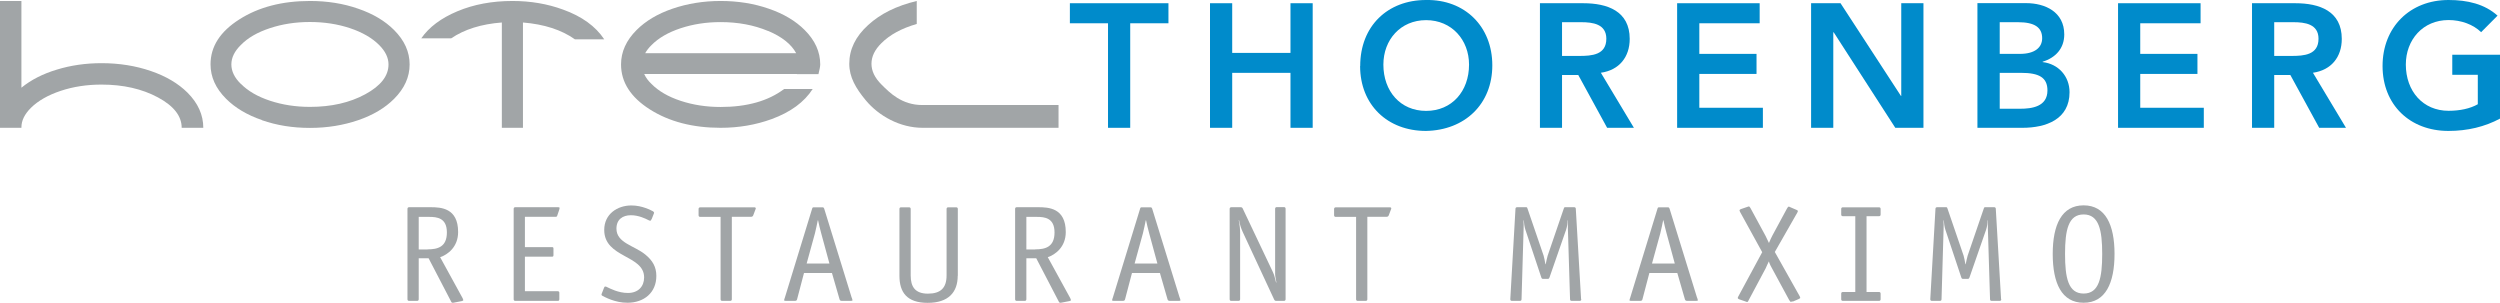
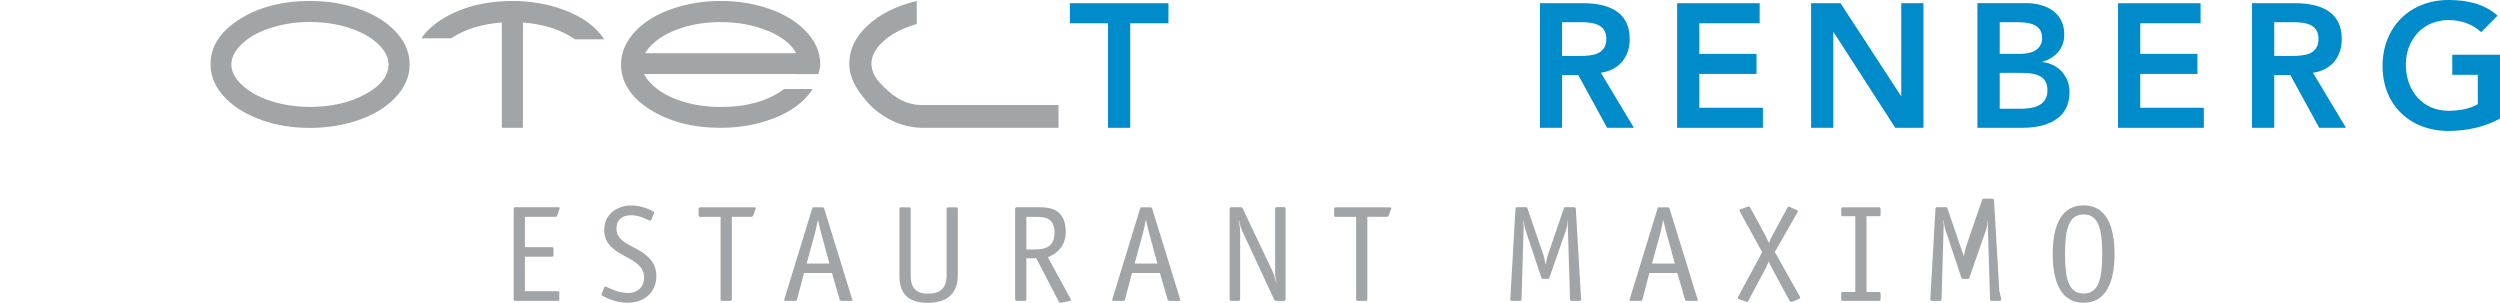
<svg xmlns="http://www.w3.org/2000/svg" id="Ebene_1" viewBox="0 0 255.66 30.97">
-   <path d="m20.78,13.07h-2.2c0-1.2-.81-2.24-2.43-3.11-1.62-.87-3.54-1.31-5.77-1.31-1.49,0-2.88.21-4.17.64-1.29.43-2.31,1.01-3.05,1.74-.65.65-.97,1.31-.97,1.98v.06H0V.1h2.19v8.87c.98-.8,2.19-1.42,3.62-1.85,1.43-.44,2.96-.66,4.58-.66,1.8,0,3.48.27,5.03.8,1.55.53,2.8,1.27,3.75,2.21,1.08,1.08,1.62,2.28,1.62,3.6Z" fill="#a1a5a7" stroke-width="0" />
  <path d="m26.79,12.28c-1.52-.52-2.74-1.25-3.67-2.18-1.06-1.06-1.59-2.23-1.59-3.52,0-1.82.98-3.35,2.95-4.6C26.44.73,28.85.1,31.7.1c1.77,0,3.42.26,4.93.79,1.52.52,2.74,1.25,3.67,2.18,1.06,1.06,1.59,2.23,1.59,3.52s-.53,2.46-1.59,3.52c-.93.93-2.15,1.66-3.67,2.18-1.52.52-3.16.79-4.93.79s-3.4-.26-4.92-.79Zm-2.15-3.7c.71.72,1.7,1.3,2.97,1.72,1.27.42,2.63.63,4.09.63,2.18,0,4.07-.43,5.65-1.29,1.59-.86,2.38-1.88,2.38-3.05,0-.69-.32-1.35-.96-1.99-.72-.72-1.72-1.3-2.98-1.72-1.26-.42-2.63-.63-4.1-.63s-2.82.21-4.09.63c-1.27.42-2.26.99-2.97,1.72-.65.64-.97,1.3-.97,1.99s.32,1.36.97,1.99Z" fill="#a1a5a7" stroke-width="0" />
  <path d="m51.32,13.07V2.3c-2.1.16-3.82.7-5.18,1.62h-3.06c.8-1.15,2.03-2.07,3.7-2.77,1.67-.7,3.54-1.05,5.63-1.05,1.84,0,3.56.29,5.17.88,1.92.69,3.33,1.71,4.21,3.04h-3c-1.37-.97-3.14-1.54-5.31-1.72v10.77h-2.15Z" fill="#a1a5a7" stroke-width="0" />
  <path d="m81.5,7.57h-15.62c.16.36.41.7.75,1.02.71.72,1.7,1.3,2.97,1.72,1.27.42,2.63.63,4.09.63,2.7,0,4.87-.61,6.5-1.84h2.92c-.86,1.34-2.26,2.37-4.2,3.08-1.62.59-3.36.89-5.22.89-2.85,0-5.26-.63-7.23-1.88-1.97-1.25-2.95-2.79-2.95-4.6,0-1.29.53-2.46,1.59-3.52.93-.93,2.15-1.66,3.67-2.18,1.52-.52,3.16-.79,4.92-.79s3.41.26,4.93.79c1.52.52,2.74,1.25,3.67,2.18,1.06,1.06,1.59,2.23,1.59,3.52,0,.18-.06.51-.18.99-1.37.01-2.11.01-2.2,0Zm-2.95-4.4c-1.46-.61-3.08-.91-4.86-.91-1.46,0-2.82.21-4.09.63-1.27.42-2.26,1-2.97,1.72-.27.26-.49.54-.65.83h15.44c-.5-.92-1.45-1.68-2.87-2.28Z" fill="#a1a5a7" stroke-width="0" />
  <path d="m108.25,10.75v2.32h-13.89c-2.32,0-4.48-1.2-5.83-2.82-1.01-1.22-1.68-2.36-1.68-3.73,0-1.47.64-2.79,1.93-3.96,1.25-1.15,2.91-1.97,4.97-2.46v2.35c-1.56.45-2.76,1.11-3.61,1.96-.68.67-1.02,1.37-1.02,2.11s.34,1.44,1.02,2.12c.85.85,2.08,2.1,4.18,2.1h13.93Z" fill="#a1a5a7" stroke-width="0" />
  <path d="m113.32,2.38h-3.91V.33h10.08v2.05h-3.91v10.69h-2.27V2.38Z" fill="#008bcb" stroke-width="0" />
-   <path d="m123.74.33h2.27v5.08h5.96V.33h2.27v12.74h-2.27v-5.62h-5.96v5.62h-2.27V.33Z" fill="#008bcb" stroke-width="0" />
-   <path d="m141.47,6.61c0-2.54,1.75-4.55,4.37-4.55s4.39,2.02,4.39,4.55c0,2.72-1.75,4.73-4.39,4.73s-4.37-2.02-4.37-4.73Zm-2.38.14c0,3.98,2.81,6.64,6.73,6.64,3.98-.07,6.79-2.74,6.79-6.71S149.8-.07,145.83,0c-3.92,0-6.73,2.66-6.73,6.75Z" fill="#008bcb" stroke-width="0" />
  <path d="m159.74,5.73v-3.46h1.96c1.17,0,2.57.18,2.57,1.69,0,1.66-1.49,1.76-2.77,1.76h-1.76Zm-2.27,7.34h2.27v-5.4h1.66l2.95,5.4h2.74l-3.38-5.63c1.89-.27,2.95-1.62,2.95-3.46,0-2.86-2.3-3.65-4.75-3.65h-4.43v12.74Z" fill="#008bcb" stroke-width="0" />
  <path d="m171.51.33h8.44v2.05h-6.17v3.13h5.85v2.05h-5.85v3.46h6.5v2.05h-8.77V.33Z" fill="#008bcb" stroke-width="0" />
  <path d="m185.21.33h3.01l6.17,9.47.04.04h-.04l.04-.04V.33h2.27v12.74h-2.88l-6.3-9.77h-.04v9.77h-2.27V.33Z" fill="#008bcb" stroke-width="0" />
  <path d="m204.5,2.27h1.87c1.71,0,2.47.54,2.47,1.64,0,.95-.76,1.6-2.27,1.6h-2.07v-3.24Zm-2.27,10.8h4.59c2.41,0,4.82-.86,4.82-3.64,0-1.64-1.15-2.9-2.75-3.08v-.04c1.31-.4,2.21-1.35,2.21-2.79,0-2.32-1.98-3.2-3.91-3.2h-4.97v12.74Zm2.27-5.62h2.18c1.84,0,2.7.47,2.7,1.8,0,1.67-1.62,1.87-2.79,1.87h-2.09v-3.67Z" fill="#008bcb" stroke-width="0" />
  <path d="m216.6.33h8.44v2.05h-6.17v3.13h5.85v2.05h-5.85v3.46h6.5v2.05h-8.77V.33Z" fill="#008bcb" stroke-width="0" />
  <path d="m232.57,5.73v-3.46h1.96c1.17,0,2.57.18,2.57,1.69,0,1.66-1.49,1.76-2.77,1.76h-1.76Zm-2.27,7.34h2.27v-5.4h1.65l2.95,5.4h2.74l-3.38-5.63c1.89-.27,2.95-1.62,2.95-3.46,0-2.86-2.3-3.65-4.75-3.65h-4.43v12.74Z" fill="#008bcb" stroke-width="0" />
  <path d="m255.66,12.13c-1.55.83-3.31,1.26-5.28,1.26-3.92,0-6.73-2.66-6.73-6.64S246.46,0,250.39,0c1.95,0,3.69.41,5.02,1.6l-1.68,1.69c-.81-.79-2.05-1.24-3.33-1.24-2.63,0-4.37,2.02-4.37,4.55,0,2.72,1.75,4.73,4.37,4.73,1.15,0,2.2-.22,2.99-.67v-3.01h-2.61v-2.05h4.88v6.52Z" fill="#008bcb" stroke-width="0" />
-   <path d="m47.32,30.54c.03.06.06.11.06.15s-.06.08-.15.1l-.88.17c-.1.01-.17-.01-.21-.11l-2.31-4.44h-1.01v4.19c0,.11-.06.17-.17.17h-.81c-.11,0-.17-.06-.17-.17v-9.24c0-.11.06-.17.17-.17h2.17c1.08,0,2.84.07,2.84,2.54,0,1.54-1.08,2.32-1.84,2.57l2.32,4.23Zm-3.59-5.04c1.03,0,1.97-.24,1.97-1.73s-1.01-1.59-1.8-1.59h-1.08v3.33h.91Z" fill="#a1a5a7" stroke-width="0" />
  <path d="m57.2,30.57c0,.17-.04.2-.2.2h-4.3c-.11,0-.17-.06-.17-.17v-9.24c0-.11.06-.17.17-.17h4.35c.15,0,.18.04.18.08s-.03.13-.04.18l-.2.59c-.04.13-.08.13-.21.13h-3.1v3.1h2.74c.15,0,.18.03.18.18v.62c0,.15-.03.18-.18.18h-2.74v3.53h3.35c.11,0,.17.06.17.15v.63Z" fill="#a1a5a7" stroke-width="0" />
  <path d="m66.64,22.39c-.06.11-.06.18-.15.18-.06,0-.13-.03-.2-.07-.27-.14-.98-.49-1.77-.49-.84,0-1.48.43-1.48,1.37,0,1.47,1.83,1.73,2.95,2.65.75.61,1.13,1.27,1.13,2.19,0,1.71-1.26,2.74-2.96,2.74-1.3,0-2.33-.6-2.54-.7-.07-.03-.11-.08-.11-.15,0-.04.04-.11.06-.17l.18-.46c.04-.11.07-.18.15-.18.06,0,.13.03.2.07.28.13,1.13.59,2.11.59,1.05,0,1.66-.66,1.66-1.59,0-2.32-4.08-1.97-4.08-4.86,0-1.61,1.33-2.5,2.78-2.5,1.12,0,2.01.5,2.21.6.07.04.11.11.11.15s-.04.11-.06.17l-.18.46Z" fill="#a1a5a7" stroke-width="0" />
  <path d="m74.84,22.18v8.42c0,.11-.06.17-.17.17h-.81c-.11,0-.17-.06-.17-.17v-8.42h-2.08c-.11,0-.17-.06-.17-.17v-.63c0-.1.04-.18.2-.18h5.48c.1,0,.17.03.17.11,0,.06-.04.11-.06.18l-.2.53c-.04.11-.13.15-.22.15h-1.97Z" fill="#a1a5a7" stroke-width="0" />
  <path d="m87.11,30.45c.03.1.06.17.07.24,0,.07-.06.08-.2.08h-.87c-.17,0-.22-.06-.25-.15l-.78-2.7h-2.86l-.71,2.7c-.03.1-.08.15-.25.15h-.87c-.14,0-.2-.01-.2-.08.01-.07.03-.14.07-.24l2.79-9.1c.04-.14.06-.15.21-.15h.82c.11,0,.15,0,.21.15l2.81,9.1Zm-3.13-6.59c-.11-.43-.25-.94-.32-1.33h-.03c-.06.33-.2.95-.29,1.33l-.85,3.09h2.33l-.84-3.09Z" fill="#a1a5a7" stroke-width="0" />
  <path d="m97.94,28.2c0,1.68-.94,2.77-3.07,2.77s-2.89-1.08-2.89-2.77v-6.83c0-.11.06-.17.17-.17h.81c.11,0,.17.06.17.17v6.8c0,1.15.45,1.86,1.76,1.86s1.91-.59,1.91-1.86v-6.8c0-.11.06-.17.17-.17h.81c.11,0,.17.06.17.17v6.83Z" fill="#a1a5a7" stroke-width="0" />
  <path d="m109.46,30.54c.03.06.06.11.06.15s-.06.08-.15.1l-.88.17c-.1.01-.17-.01-.21-.11l-2.31-4.44h-1.01v4.19c0,.11-.06.17-.17.17h-.81c-.11,0-.17-.06-.17-.17v-9.24c0-.11.06-.17.17-.17h2.17c1.08,0,2.84.07,2.84,2.54,0,1.54-1.08,2.32-1.84,2.57l2.32,4.23Zm-3.59-5.04c1.03,0,1.97-.24,1.97-1.73s-1.01-1.59-1.8-1.59h-1.08v3.33h.91Z" fill="#a1a5a7" stroke-width="0" />
  <path d="m120.65,30.45c.03.1.06.17.07.24,0,.07-.06.08-.2.08h-.87c-.17,0-.22-.06-.25-.15l-.78-2.7h-2.86l-.71,2.7c-.03.1-.08.15-.25.15h-.87c-.14,0-.2-.01-.2-.08.01-.07.03-.14.07-.24l2.79-9.1c.04-.14.06-.15.21-.15h.82c.11,0,.15,0,.21.15l2.81,9.1Zm-3.13-6.59c-.11-.43-.25-.94-.32-1.33h-.03c-.06.33-.2.95-.29,1.33l-.85,3.09h2.33l-.84-3.09Z" fill="#a1a5a7" stroke-width="0" />
  <path d="m131.47,30.6c0,.1-.06.17-.17.17h-.78c-.11,0-.17-.04-.22-.14l-3.21-6.9c-.17-.36-.31-.82-.38-1.22l-.03.03c.11.53.14.94.14,1.24v6.82c0,.11-.06.17-.17.17h-.73c-.11,0-.17-.06-.17-.17v-9.24c0-.1.06-.17.17-.17h.95c.11,0,.17.04.21.12l3.09,6.51c.17.35.21.66.33,1.08l.03-.03c-.04-.29-.13-.6-.13-.85v-6.67c0-.11.06-.17.17-.17h.73c.11,0,.17.06.17.17v9.24Z" fill="#a1a5a7" stroke-width="0" />
  <path d="m139.83,22.18v8.42c0,.11-.06.17-.17.17h-.81c-.11,0-.17-.06-.17-.17v-8.42h-2.08c-.11,0-.17-.06-.17-.17v-.63c0-.1.04-.18.2-.18h5.48c.1,0,.17.03.17.11,0,.06-.04.11-.06.18l-.2.53c-.04.11-.13.15-.22.15h-1.97Z" fill="#a1a5a7" stroke-width="0" />
  <path d="m161.71,30.6c0,.11-.06.17-.17.17h-.81c-.11,0-.17-.06-.17-.17l-.22-7.18c-.01-.28,0-.63.01-.87l-.03-.03c-.01.31-.06.66-.17.99l-1.69,4.86c-.06.13-.08.15-.21.15h-.42c-.13,0-.17-.03-.21-.15l-1.62-4.86c-.11-.34-.15-.68-.17-.99l-.03.03c.01.24.03.59.01.87l-.21,7.18c0,.11-.06.17-.17.17h-.81c-.11,0-.17-.06-.17-.17l.53-9.24c0-.11.06-.17.17-.17h.91c.11,0,.11.03.15.14l1.65,4.82c.07.21.12.56.18.87h.03c.07-.29.13-.66.2-.87l1.65-4.82c.04-.11.04-.14.15-.14h.91c.11,0,.17.06.17.17l.54,9.24Z" fill="#a1a5a7" stroke-width="0" />
  <path d="m173.56,30.45c.03.1.06.17.07.24,0,.07-.06.08-.2.08h-.87c-.17,0-.22-.06-.25-.15l-.78-2.7h-2.86l-.71,2.7c-.03.1-.08.15-.25.15h-.87c-.14,0-.2-.01-.2-.08.01-.07.03-.14.07-.24l2.79-9.1c.04-.14.06-.15.21-.15h.82c.11,0,.15,0,.21.15l2.81,9.1Zm-3.13-6.59c-.11-.43-.25-.94-.32-1.33h-.03c-.06.33-.2.95-.29,1.33l-.85,3.09h2.33l-.84-3.09Z" fill="#a1a5a7" stroke-width="0" />
  <path d="m183.3,30.81c-.06.01-.1.06-.15.06s-.13-.08-.2-.22l-1.7-3.14c-.1-.18-.27-.47-.36-.78-.13.25-.25.56-.32.7l-1.75,3.28c-.04.1-.08.17-.14.17s-.1-.01-.12-.03l-.7-.24c-.07-.03-.15-.07-.15-.15,0-.03.04-.13.07-.17l2.43-4.5-2.25-4.09s-.07-.14-.07-.17c0-.08.08-.13.15-.15l.7-.24s.07-.03.1-.03c.07,0,.11.08.17.17l1.54,2.84c.08.15.24.49.35.73.13-.31.24-.56.36-.78l1.47-2.72c.07-.14.14-.22.2-.22s.1.04.15.06l.63.27c.1.04.14.07.15.12,0,.06-.04.11-.07.18l-2.29,4.01,2.53,4.5c.03.07.07.13.07.18-.01.06-.06.08-.15.13l-.63.27Z" fill="#a1a5a7" stroke-width="0" />
  <path d="m192.32,30.6c0,.11-.06.17-.17.17h-3.69c-.11,0-.17-.06-.17-.17v-.57c0-.11.06-.17.17-.17h1.27v-7.75h-1.27c-.11,0-.17-.06-.17-.17v-.57c0-.11.06-.17.17-.17h3.69c.11,0,.17.06.17.17v.57c0,.11-.06.17-.17.17h-1.27v7.75h1.27c.11,0,.17.06.17.17v.57Z" fill="#a1a5a7" stroke-width="0" />
-   <path d="m204.66,30.6c0,.11-.06.17-.17.17h-.81c-.11,0-.17-.06-.17-.17l-.22-7.18c-.01-.28,0-.63.01-.87l-.03-.03c-.01.31-.06.66-.17.99l-1.69,4.86c-.06.13-.08.15-.21.15h-.42c-.13,0-.17-.03-.21-.15l-1.62-4.86c-.11-.34-.15-.68-.17-.99l-.03.03c.01.24.03.59.01.87l-.21,7.18c0,.11-.06.17-.17.17h-.81c-.11,0-.17-.06-.17-.17l.53-9.24c0-.11.06-.17.17-.17h.91c.11,0,.11.03.15.14l1.65,4.82c.07.21.12.56.18.87h.03c.07-.29.13-.66.2-.87l1.65-4.82c.04-.11.04-.14.15-.14h.91c.11,0,.17.06.17.17l.54,9.24Z" fill="#a1a5a7" stroke-width="0" />
+   <path d="m204.66,30.6c0,.11-.06.17-.17.17h-.81c-.11,0-.17-.06-.17-.17l-.22-7.18c-.01-.28,0-.63.01-.87l-.03-.03c-.01.31-.06.66-.17.99l-1.69,4.86c-.06.13-.08.15-.21.15h-.42c-.13,0-.17-.03-.21-.15l-1.62-4.86c-.11-.34-.15-.68-.17-.99l-.03.03c.01.24.03.59.01.87l-.21,7.18c0,.11-.06.17-.17.17h-.81c-.11,0-.17-.06-.17-.17l.53-9.24c0-.11.06-.17.17-.17h.91c.11,0,.11.03.15.14l1.65,4.82h.03c.07-.29.13-.66.2-.87l1.65-4.82c.04-.11.04-.14.15-.14h.91c.11,0,.17.06.17.17l.54,9.24Z" fill="#a1a5a7" stroke-width="0" />
  <path d="m213.08,30.96c-2.25,0-3.16-2.01-3.16-4.99s.92-4.97,3.16-4.97,3.16,2,3.16,4.97-.92,4.99-3.16,4.99Zm1.9-4.99c0-2.43-.33-4.04-1.9-4.04s-1.9,1.61-1.9,4.04.32,4.05,1.9,4.05,1.9-1.61,1.9-4.05Z" fill="#a1a5a7" stroke-width="0" />
</svg>